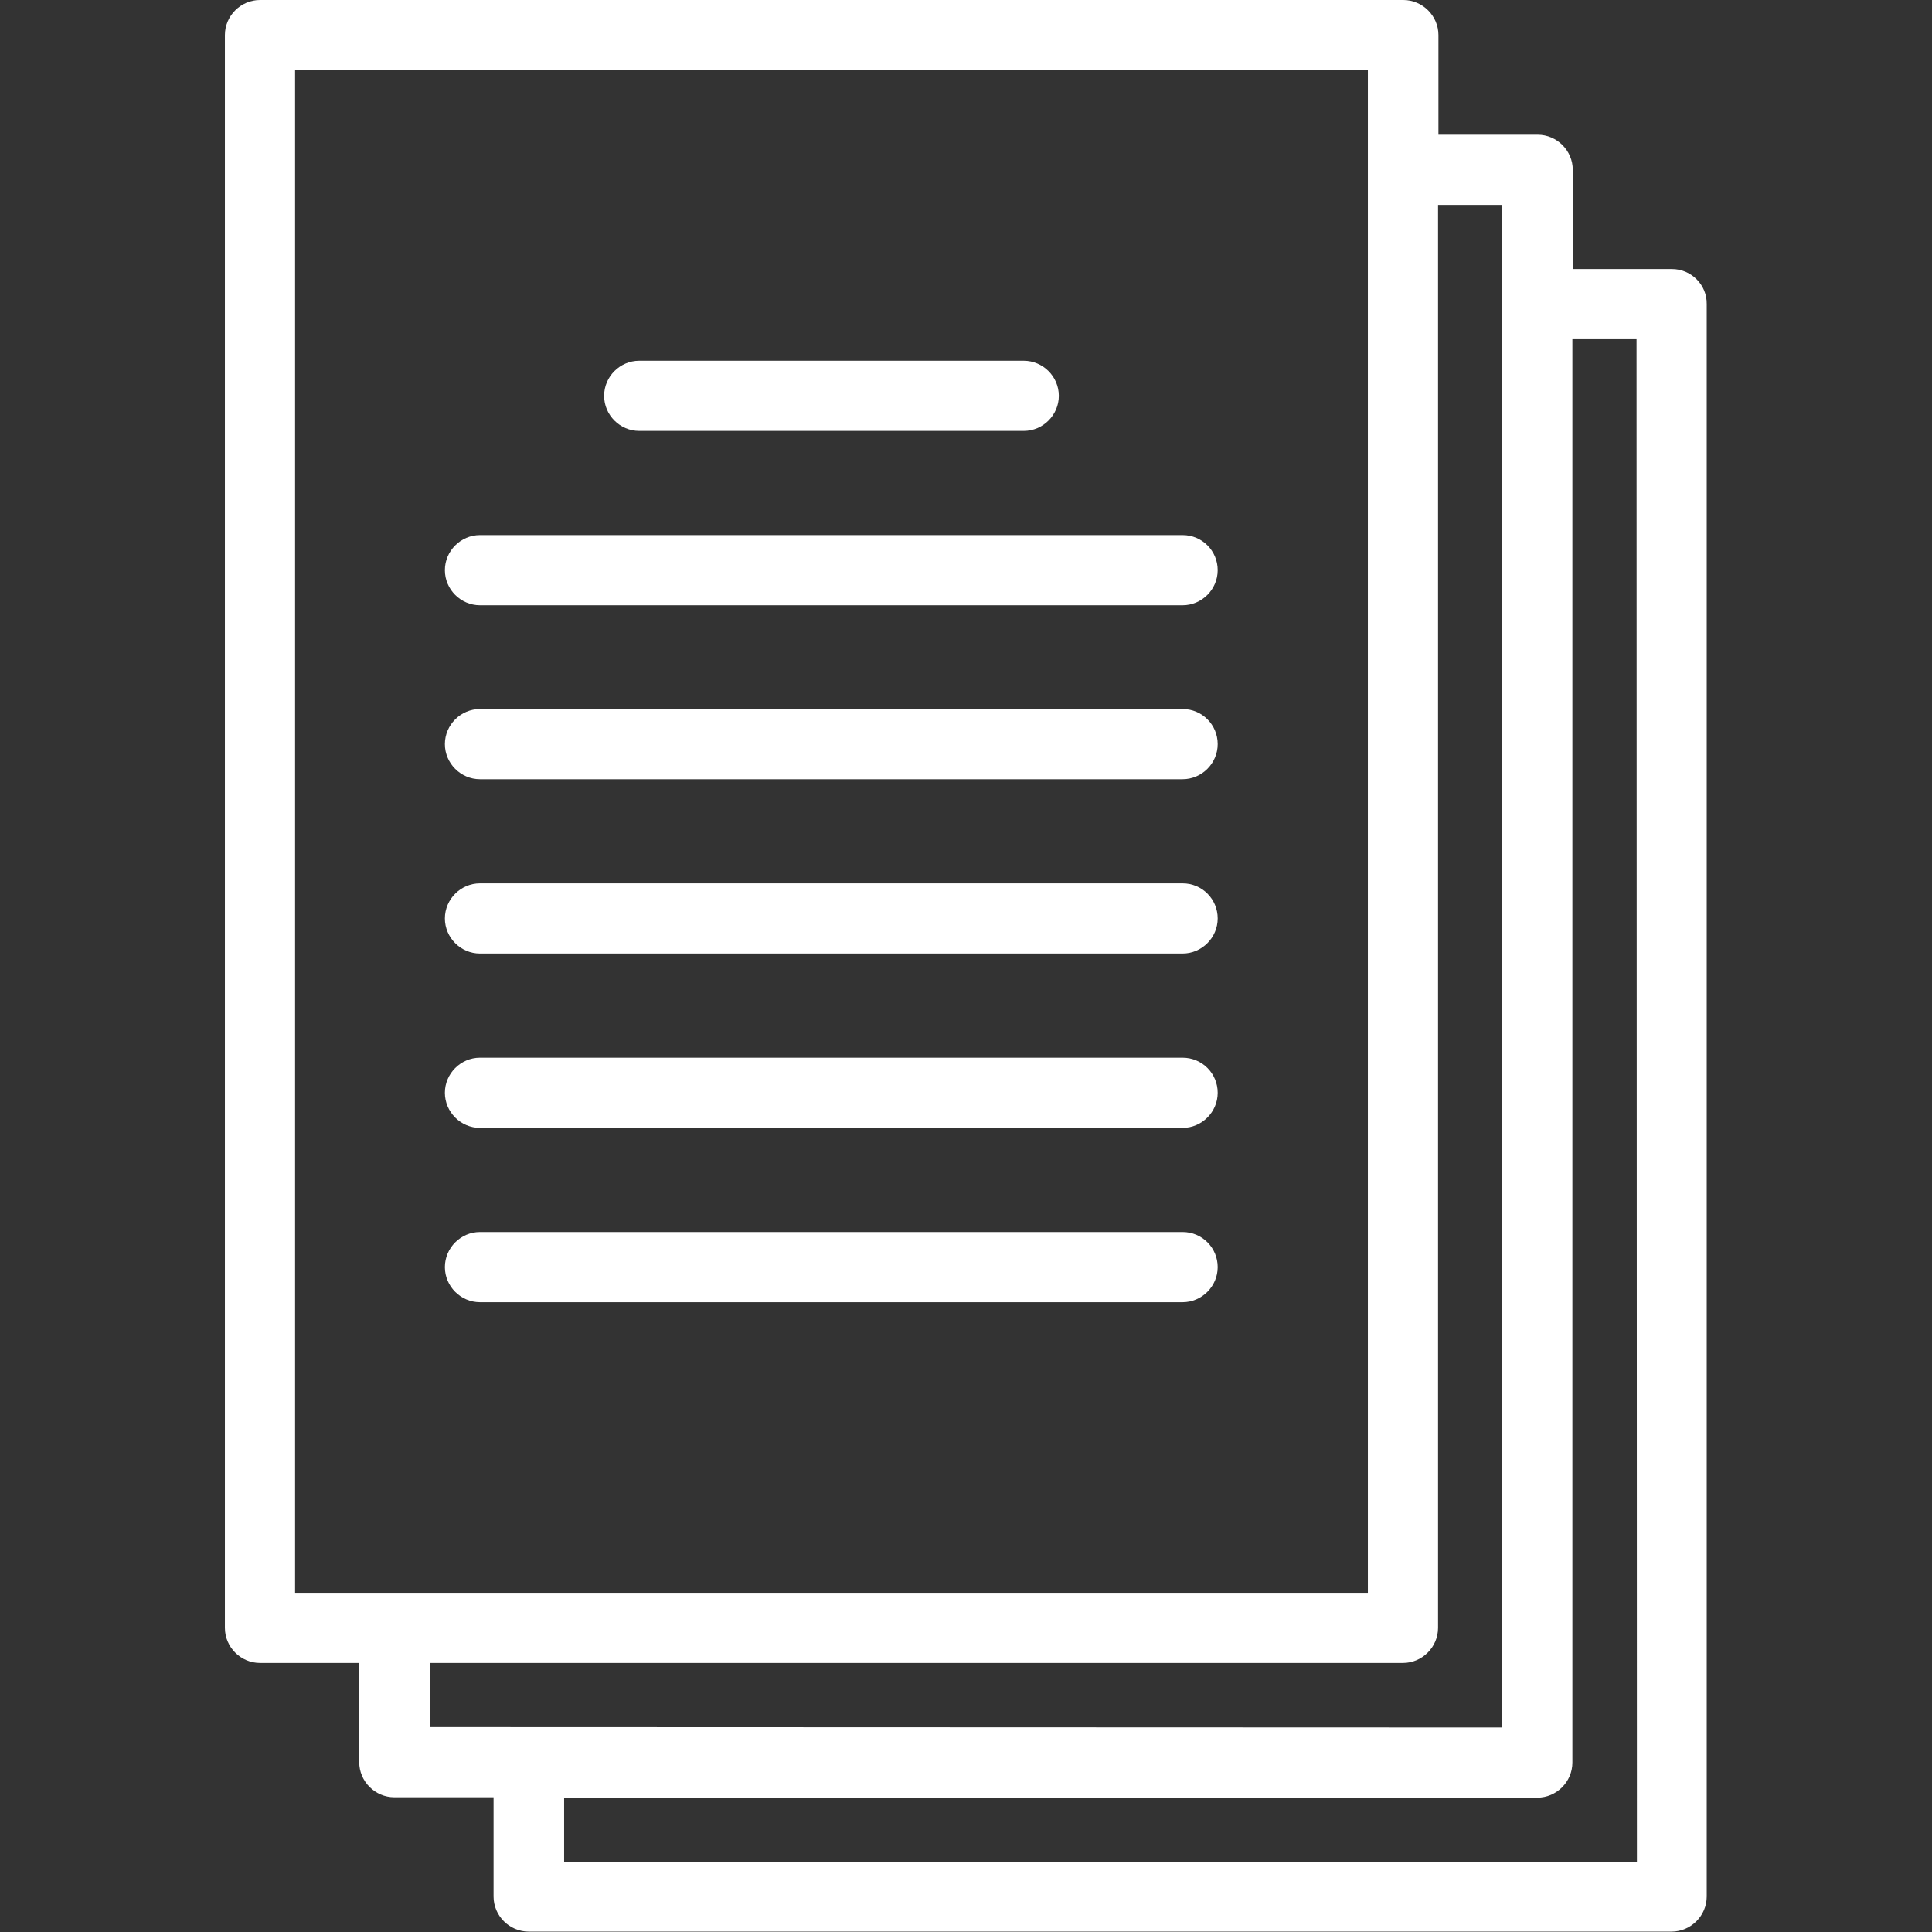
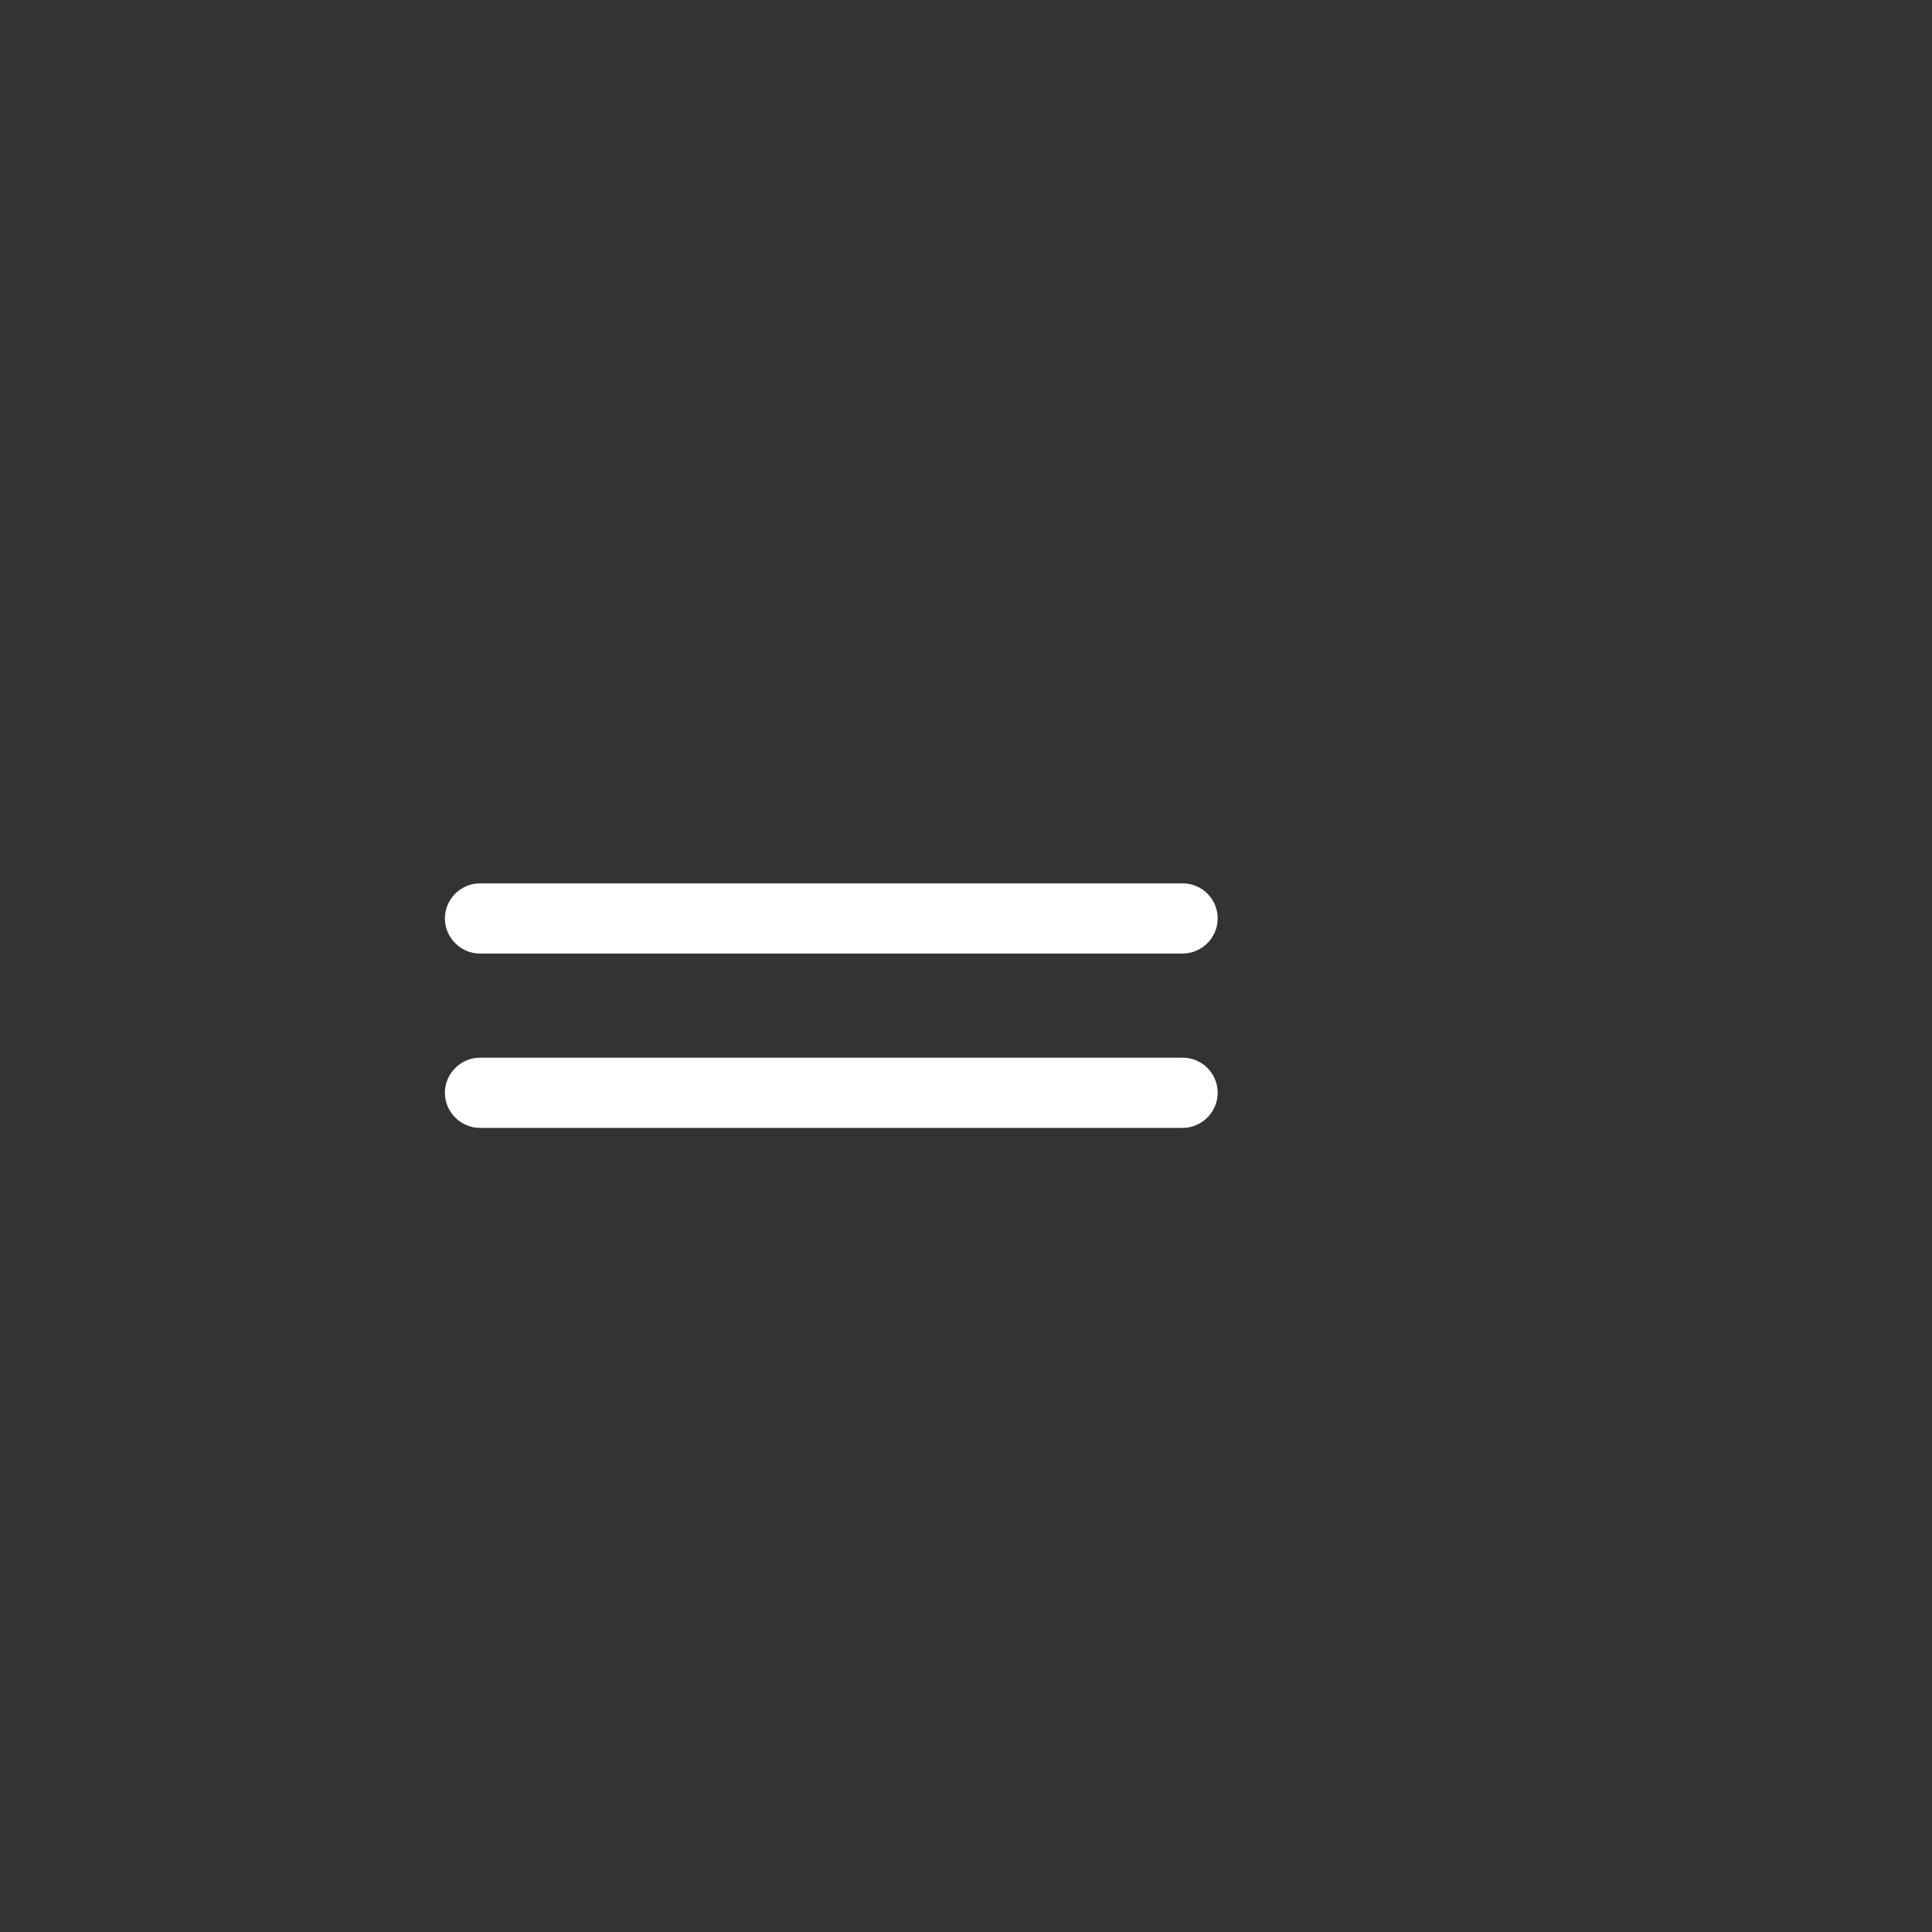
<svg xmlns="http://www.w3.org/2000/svg" id="Layer_1" x="0px" y="0px" viewBox="0 0 512 512" style="enable-background:new 0 0 512 512;" xml:space="preserve">
  <rect x="0" y="0" width="512" height="512" fill="#333333" stroke="none" />
  <style type="text/css"> .st0{fill:#FFFFFF;} </style>
  <g>
    <g>
-       <path class="st0" d="M443.1,71.3h-26.3V45c0-5.1-4.2-9.3-9.3-9.3h-26.3V9.3c0-5.1-4.2-9.3-9.3-9.3H68.9c-5.1,0-9.3,4.2-9.3,9.3 v422.1c0,5.1,4.2,9.3,9.3,9.3h26.3V467c0,5.1,4.2,9.3,9.3,9.3h26.3v26.3c0,5.1,4.2,9.3,9.3,9.3h302.9c5.1,0,9.3-4.2,9.3-9.3V80.6 C452.4,75.5,448.2,71.3,443.1,71.3z M78.2,422.1V18.6h284.3v403.5H78.2z M113.9,457.7v-17h257.9c5.1,0,9.3-4.2,9.3-9.3V54.3h17 v403.5L113.9,457.7L113.9,457.7z M433.8,493.4H149.5v-17h257.9c5.1,0,9.3-4.2,9.3-9.3V89.9h17L433.8,493.4L433.8,493.4z" />
-     </g>
+       </g>
  </g>
  <g>
    <g>
-       <path class="st0" d="M271.3,95.6H169.4c-5.1,0-9.3,4.2-9.3,9.3s4.2,9.3,9.3,9.3h101.9c5.1,0,9.3-4.2,9.3-9.3 S276.4,95.6,271.3,95.6z" />
-     </g>
+       </g>
  </g>
  <g>
    <g>
-       <path class="st0" d="M313.4,141.8H127.2c-5.1,0-9.3,4.2-9.3,9.3s4.2,9.3,9.3,9.3h186.2c5.1,0,9.3-4.2,9.3-9.3 S318.6,141.8,313.4,141.8z" />
-     </g>
+       </g>
  </g>
  <g>
    <g>
-       <path class="st0" d="M313.4,187.9H127.2c-5.1,0-9.3,4.2-9.3,9.3s4.2,9.3,9.3,9.3h186.2c5.1,0,9.3-4.2,9.3-9.3 S318.6,187.9,313.4,187.9z" />
-     </g>
+       </g>
  </g>
  <g>
    <g>
      <path class="st0" d="M313.4,234.1H127.2c-5.1,0-9.3,4.2-9.3,9.3s4.2,9.3,9.3,9.3h186.2c5.1,0,9.3-4.2,9.3-9.3 S318.6,234.1,313.4,234.1z" />
    </g>
  </g>
  <g>
    <g>
      <path class="st0" d="M313.4,280.3H127.2c-5.1,0-9.3,4.2-9.3,9.3s4.2,9.3,9.3,9.3h186.2c5.1,0,9.3-4.2,9.3-9.3 S318.6,280.3,313.4,280.3z" />
    </g>
  </g>
  <g>
    <g>
-       <path class="st0" d="M313.4,326.5H127.2c-5.1,0-9.3,4.2-9.3,9.3s4.2,9.3,9.3,9.3h186.2c5.1,0,9.3-4.2,9.3-9.3 S318.6,326.5,313.4,326.5z" />
-     </g>
+       </g>
  </g>
</svg>